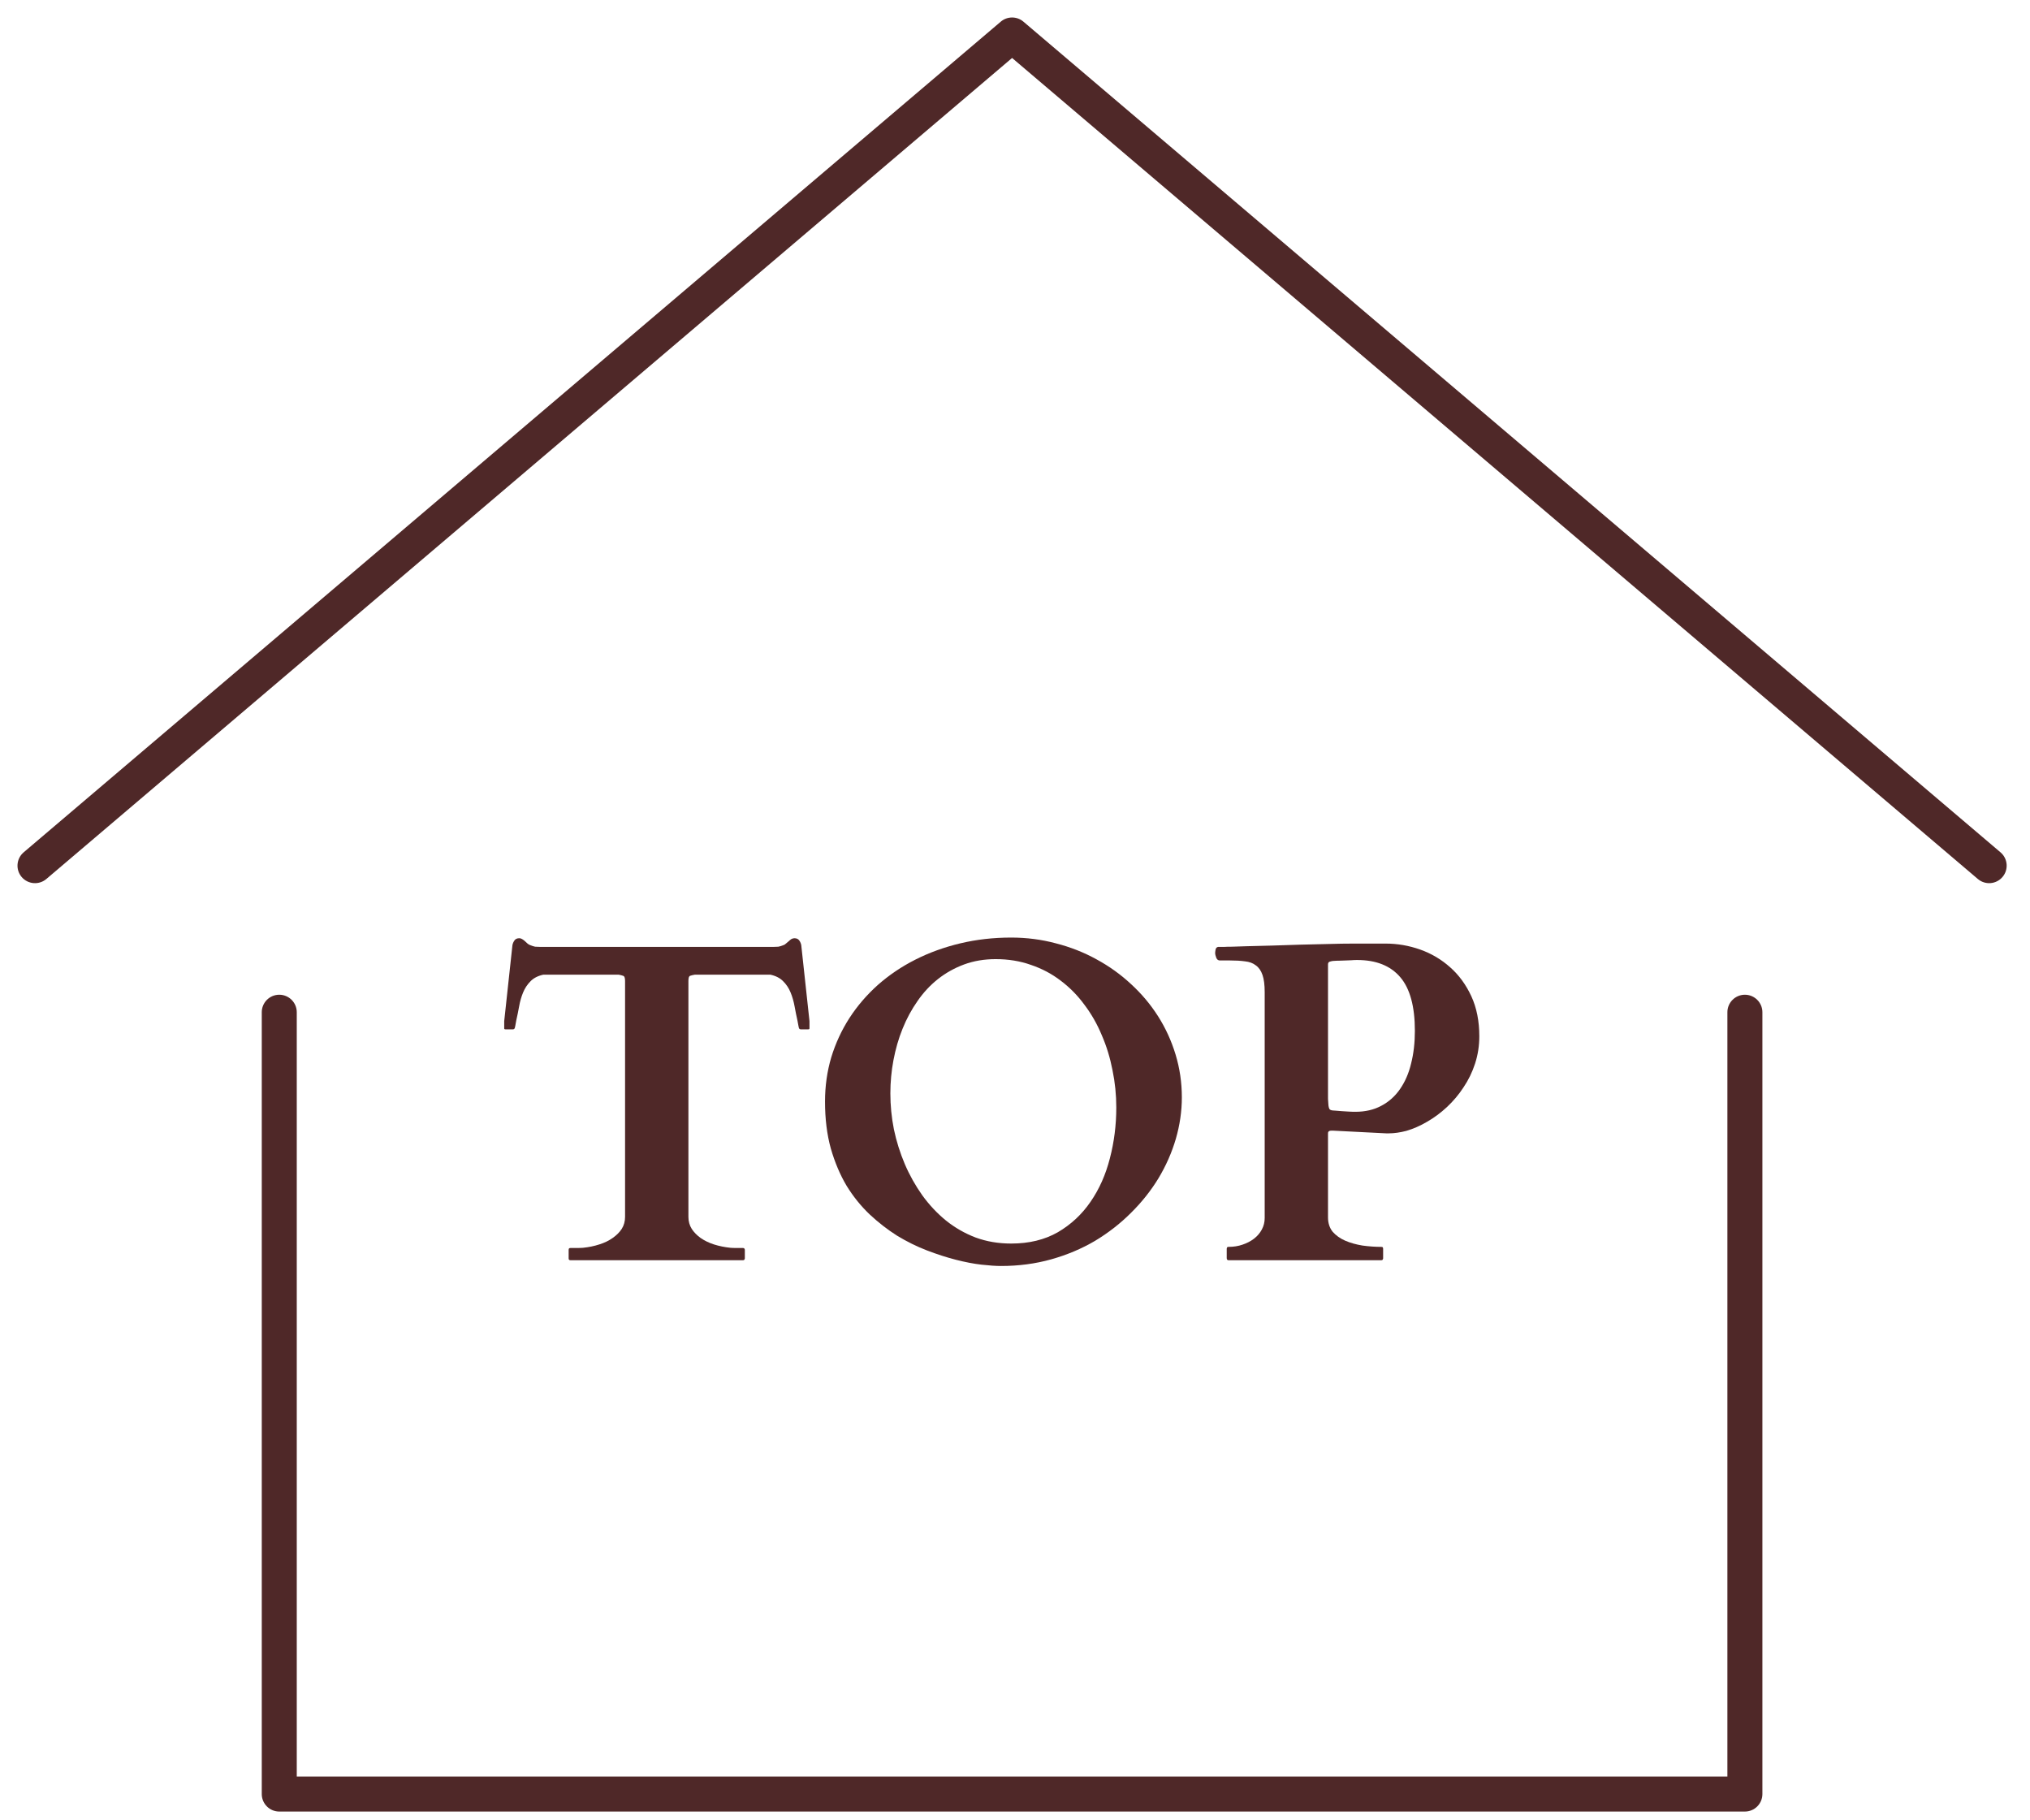
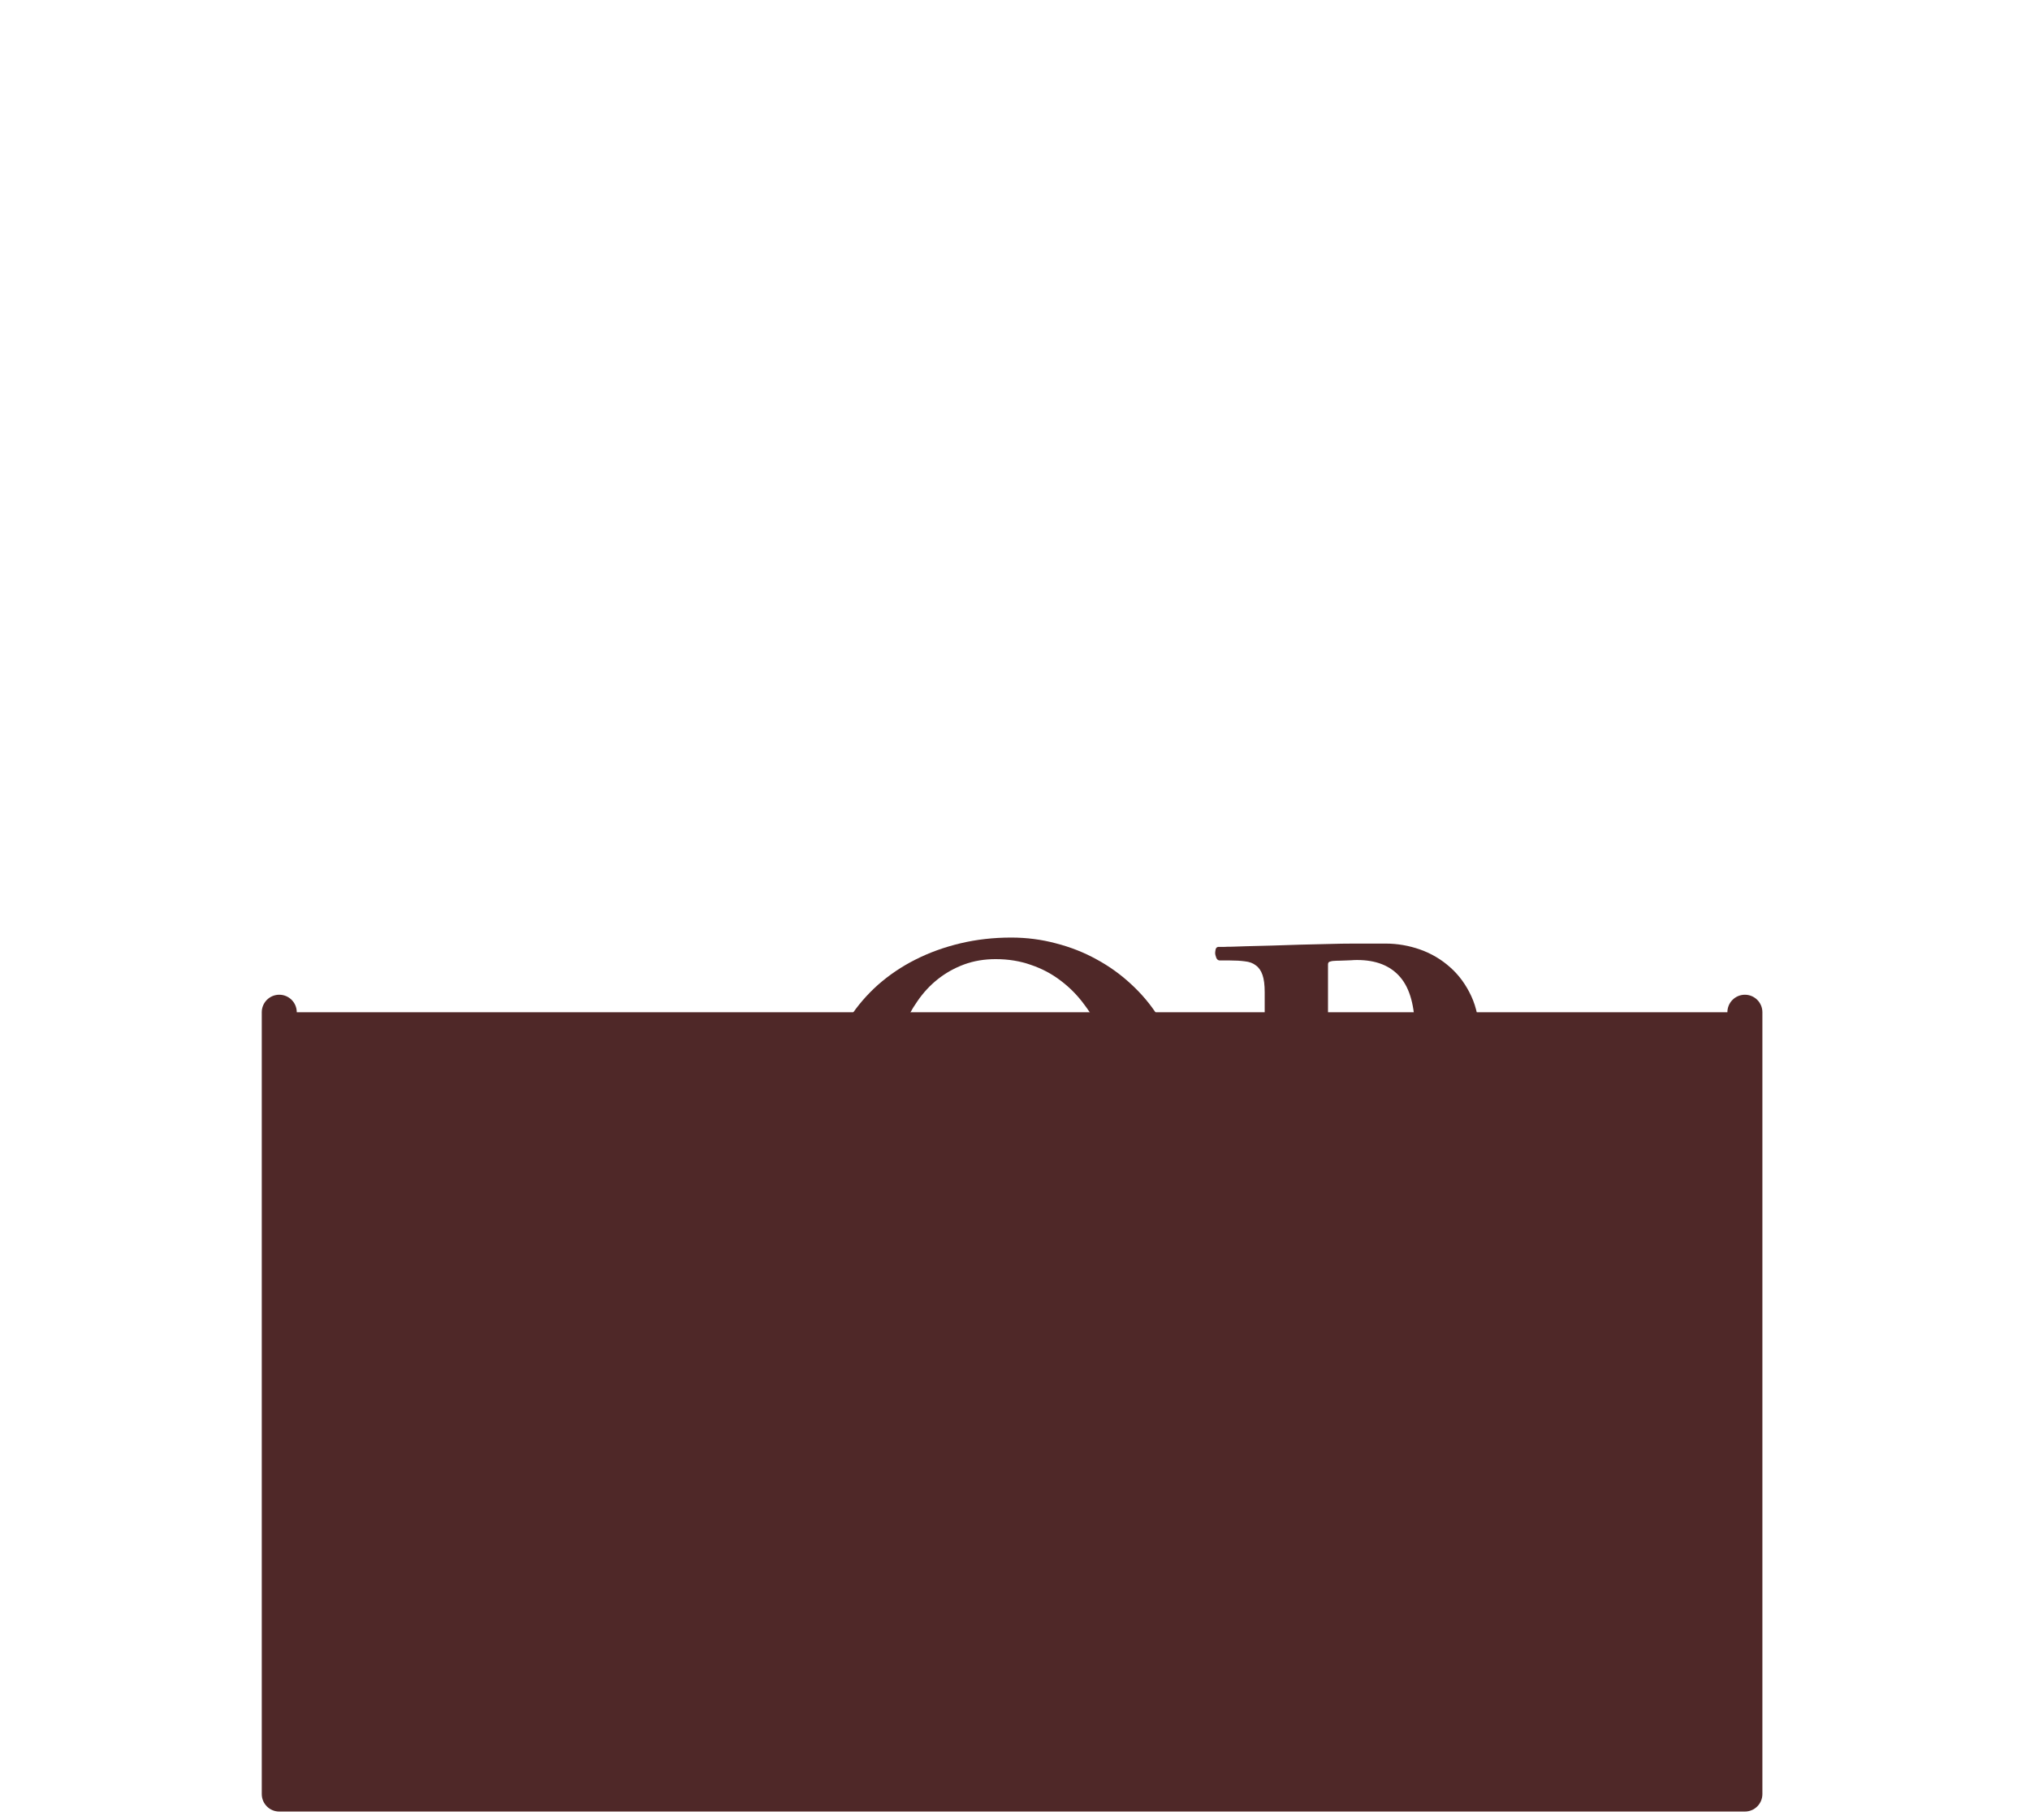
<svg xmlns="http://www.w3.org/2000/svg" width="58" height="52" viewBox="0 0 58 52" fill="none">
-   <path d="M17.859 28.021C17.859 27.932 17.84 27.884 17.802 27.875C17.768 27.862 17.726 27.852 17.675 27.843H15.523C15.367 27.877 15.244 27.941 15.155 28.034C15.066 28.123 14.997 28.228 14.946 28.351C14.895 28.474 14.857 28.607 14.832 28.751C14.806 28.891 14.779 29.026 14.749 29.157C14.741 29.195 14.732 29.242 14.724 29.297C14.715 29.348 14.707 29.377 14.698 29.386C14.69 29.398 14.675 29.405 14.654 29.405H14.444C14.419 29.405 14.406 29.396 14.406 29.379V29.17L14.641 26.999C14.65 26.953 14.669 26.908 14.698 26.866C14.728 26.823 14.774 26.802 14.838 26.802C14.867 26.802 14.895 26.811 14.92 26.828C14.95 26.845 14.977 26.866 15.003 26.891C15.028 26.912 15.052 26.933 15.073 26.955C15.098 26.976 15.123 26.991 15.149 26.999C15.2 27.02 15.246 27.035 15.289 27.044C15.335 27.048 15.386 27.05 15.441 27.05H22.093C22.148 27.05 22.197 27.048 22.239 27.044C22.286 27.035 22.334 27.02 22.385 26.999C22.411 26.991 22.434 26.976 22.455 26.955C22.48 26.933 22.506 26.912 22.531 26.891C22.557 26.866 22.582 26.845 22.607 26.828C22.637 26.811 22.667 26.802 22.696 26.802C22.76 26.802 22.806 26.823 22.836 26.866C22.866 26.908 22.885 26.953 22.893 26.999L23.128 29.17V29.379C23.128 29.396 23.115 29.405 23.09 29.405H22.88C22.859 29.405 22.844 29.398 22.836 29.386C22.828 29.377 22.819 29.348 22.811 29.297C22.802 29.242 22.794 29.195 22.785 29.157C22.756 29.026 22.728 28.891 22.703 28.751C22.677 28.607 22.639 28.474 22.588 28.351C22.538 28.228 22.468 28.123 22.379 28.034C22.29 27.941 22.167 27.877 22.011 27.843H19.852C19.802 27.852 19.757 27.862 19.719 27.875C19.685 27.884 19.669 27.932 19.669 28.021V34.762C19.669 34.889 19.7 35.003 19.764 35.105C19.827 35.202 19.912 35.289 20.018 35.365C20.128 35.441 20.255 35.503 20.398 35.549C20.547 35.596 20.703 35.628 20.868 35.645C20.915 35.649 20.974 35.651 21.046 35.651C21.118 35.651 21.179 35.651 21.23 35.651C21.251 35.651 21.264 35.657 21.268 35.67C21.276 35.683 21.281 35.693 21.281 35.702V35.949C21.281 35.958 21.276 35.968 21.268 35.981C21.264 35.994 21.251 36 21.23 36H16.298C16.277 36 16.262 35.994 16.253 35.981C16.249 35.968 16.247 35.958 16.247 35.949V35.702C16.247 35.693 16.249 35.683 16.253 35.67C16.262 35.657 16.277 35.651 16.298 35.651C16.344 35.651 16.404 35.651 16.476 35.651C16.552 35.651 16.613 35.649 16.66 35.645C16.825 35.628 16.979 35.596 17.123 35.549C17.271 35.503 17.398 35.441 17.504 35.365C17.614 35.289 17.701 35.202 17.764 35.105C17.828 35.003 17.859 34.889 17.859 34.762V28.021Z" fill="#4F2828" />
  <path d="M28.6 36.165C28.451 36.165 28.265 36.152 28.041 36.127C27.821 36.102 27.578 36.055 27.311 35.987C27.049 35.92 26.774 35.831 26.486 35.721C26.198 35.611 25.915 35.471 25.635 35.302C25.36 35.128 25.098 34.925 24.848 34.692C24.599 34.455 24.378 34.182 24.188 33.873C24.002 33.56 23.852 33.205 23.737 32.807C23.627 32.409 23.572 31.963 23.572 31.468C23.572 31.028 23.631 30.607 23.75 30.205C23.873 29.803 24.046 29.428 24.27 29.081C24.495 28.734 24.766 28.419 25.083 28.135C25.405 27.852 25.762 27.61 26.156 27.412C26.549 27.213 26.977 27.058 27.438 26.948C27.899 26.838 28.384 26.783 28.892 26.783C29.332 26.783 29.757 26.838 30.168 26.948C30.582 27.054 30.969 27.206 31.329 27.405C31.689 27.6 32.017 27.835 32.313 28.11C32.613 28.385 32.872 28.692 33.087 29.03C33.303 29.369 33.47 29.735 33.589 30.128C33.707 30.518 33.767 30.924 33.767 31.347C33.767 31.745 33.709 32.141 33.595 32.534C33.481 32.923 33.316 33.298 33.1 33.658C32.884 34.013 32.622 34.343 32.313 34.648C32.008 34.953 31.666 35.219 31.285 35.448C30.904 35.672 30.487 35.848 30.034 35.975C29.581 36.102 29.103 36.165 28.6 36.165ZM25.439 31.233C25.439 31.576 25.472 31.919 25.54 32.261C25.612 32.604 25.716 32.934 25.851 33.252C25.986 33.569 26.154 33.867 26.352 34.147C26.551 34.422 26.778 34.663 27.032 34.87C27.286 35.073 27.567 35.234 27.876 35.352C28.189 35.467 28.528 35.524 28.892 35.524C29.404 35.524 29.848 35.416 30.225 35.2C30.601 34.98 30.912 34.69 31.158 34.331C31.407 33.971 31.591 33.558 31.71 33.093C31.833 32.623 31.894 32.139 31.894 31.639C31.894 31.275 31.858 30.92 31.786 30.573C31.718 30.221 31.617 29.889 31.481 29.576C31.35 29.259 31.185 28.969 30.986 28.706C30.792 28.44 30.565 28.209 30.307 28.015C30.053 27.82 29.77 27.67 29.456 27.564C29.148 27.454 28.811 27.399 28.447 27.399C28.121 27.399 27.821 27.45 27.546 27.551C27.271 27.653 27.021 27.793 26.797 27.97C26.577 28.144 26.382 28.353 26.213 28.599C26.044 28.84 25.902 29.102 25.788 29.386C25.673 29.669 25.587 29.97 25.527 30.287C25.468 30.6 25.439 30.916 25.439 31.233Z" fill="#4F2828" />
  <path d="M35.1 36C35.066 36 35.049 35.979 35.049 35.937V35.67C35.049 35.666 35.051 35.657 35.055 35.645C35.059 35.628 35.074 35.619 35.1 35.619C35.243 35.619 35.377 35.598 35.499 35.556C35.627 35.513 35.736 35.456 35.83 35.384C35.923 35.312 35.997 35.226 36.052 35.124C36.107 35.023 36.134 34.912 36.134 34.794V28.345C36.134 28.133 36.113 27.968 36.071 27.85C36.029 27.727 35.965 27.636 35.88 27.577C35.8 27.513 35.696 27.475 35.569 27.462C35.447 27.445 35.303 27.437 35.138 27.437H34.852C34.806 27.437 34.772 27.412 34.751 27.361C34.729 27.306 34.719 27.259 34.719 27.221C34.719 27.2 34.723 27.168 34.731 27.126C34.74 27.084 34.763 27.058 34.801 27.05C34.806 27.05 34.818 27.05 34.839 27.05C34.865 27.05 34.907 27.05 34.966 27.05C35.026 27.046 35.104 27.044 35.201 27.044C35.303 27.039 35.434 27.035 35.595 27.031C35.828 27.026 36.075 27.02 36.337 27.012C36.604 27.003 36.873 26.995 37.144 26.986C37.414 26.978 37.681 26.971 37.943 26.967C38.21 26.959 38.46 26.955 38.692 26.955H39.587C39.926 26.955 40.256 27.012 40.578 27.126C40.899 27.24 41.185 27.41 41.435 27.634C41.684 27.854 41.885 28.129 42.038 28.459C42.19 28.789 42.266 29.17 42.266 29.602C42.266 29.872 42.226 30.133 42.145 30.382C42.065 30.628 41.955 30.854 41.815 31.061C41.68 31.269 41.521 31.457 41.339 31.627C41.162 31.791 40.973 31.931 40.774 32.045C40.58 32.16 40.381 32.246 40.178 32.306C40 32.352 39.833 32.376 39.676 32.376C39.651 32.376 39.628 32.376 39.606 32.376L38.089 32.299C38.085 32.299 38.068 32.299 38.039 32.299C38.009 32.299 37.988 32.303 37.975 32.312C37.962 32.321 37.954 32.329 37.95 32.337C37.946 32.346 37.943 32.363 37.943 32.388V34.775C37.943 34.94 37.988 35.078 38.077 35.188C38.17 35.293 38.288 35.378 38.432 35.441C38.58 35.505 38.745 35.551 38.927 35.581C39.109 35.606 39.289 35.619 39.467 35.619C39.492 35.619 39.507 35.626 39.511 35.638C39.516 35.651 39.518 35.661 39.518 35.67V35.949C39.518 35.958 39.513 35.968 39.505 35.981C39.501 35.994 39.488 36 39.467 36H35.1ZM37.956 31.582C37.96 31.616 37.969 31.648 37.981 31.677C37.998 31.703 38.03 31.717 38.077 31.722C38.094 31.722 38.123 31.724 38.166 31.728C38.212 31.732 38.265 31.736 38.324 31.741C38.383 31.745 38.447 31.749 38.515 31.753C38.587 31.758 38.656 31.76 38.724 31.76C39.008 31.76 39.255 31.703 39.467 31.588C39.683 31.474 39.86 31.315 40 31.112C40.144 30.905 40.25 30.662 40.317 30.382C40.389 30.099 40.425 29.788 40.425 29.449C40.425 28.751 40.286 28.239 40.006 27.913C39.727 27.587 39.317 27.424 38.775 27.424C38.716 27.424 38.661 27.426 38.61 27.431C38.559 27.431 38.508 27.433 38.458 27.437C38.407 27.437 38.352 27.439 38.292 27.443C38.237 27.443 38.174 27.445 38.102 27.45C38.077 27.45 38.043 27.456 38.001 27.469C37.962 27.477 37.943 27.505 37.943 27.551V31.392L37.956 31.582Z" fill="#4F2828" />
-   <path fill-rule="evenodd" clip-rule="evenodd" d="M28.593 0.619C28.78 0.46 29.054 0.46 29.241 0.619L57.157 24.348C57.368 24.527 57.393 24.843 57.214 25.053C57.035 25.263 56.72 25.289 56.51 25.11L28.917 1.656L1.324 25.11C1.113 25.289 0.798 25.263 0.619 25.053C0.44 24.843 0.466 24.527 0.676 24.348L28.593 0.619Z" fill="#4F2828" />
-   <path fill-rule="evenodd" clip-rule="evenodd" d="M7.979 28.416C8.255 28.416 8.479 28.64 8.479 28.916V50.75H49.354V28.916C49.354 28.64 49.578 28.416 49.854 28.416C50.13 28.416 50.354 28.64 50.354 28.916V51.25C50.354 51.526 50.13 51.75 49.854 51.75H7.979C7.703 51.75 7.479 51.526 7.479 51.25V28.916C7.479 28.64 7.703 28.416 7.979 28.416Z" fill="#4F2828" />
+   <path fill-rule="evenodd" clip-rule="evenodd" d="M7.979 28.416C8.255 28.416 8.479 28.64 8.479 28.916H49.354V28.916C49.354 28.64 49.578 28.416 49.854 28.416C50.13 28.416 50.354 28.64 50.354 28.916V51.25C50.354 51.526 50.13 51.75 49.854 51.75H7.979C7.703 51.75 7.479 51.526 7.479 51.25V28.916C7.479 28.64 7.703 28.416 7.979 28.416Z" fill="#4F2828" />
</svg>